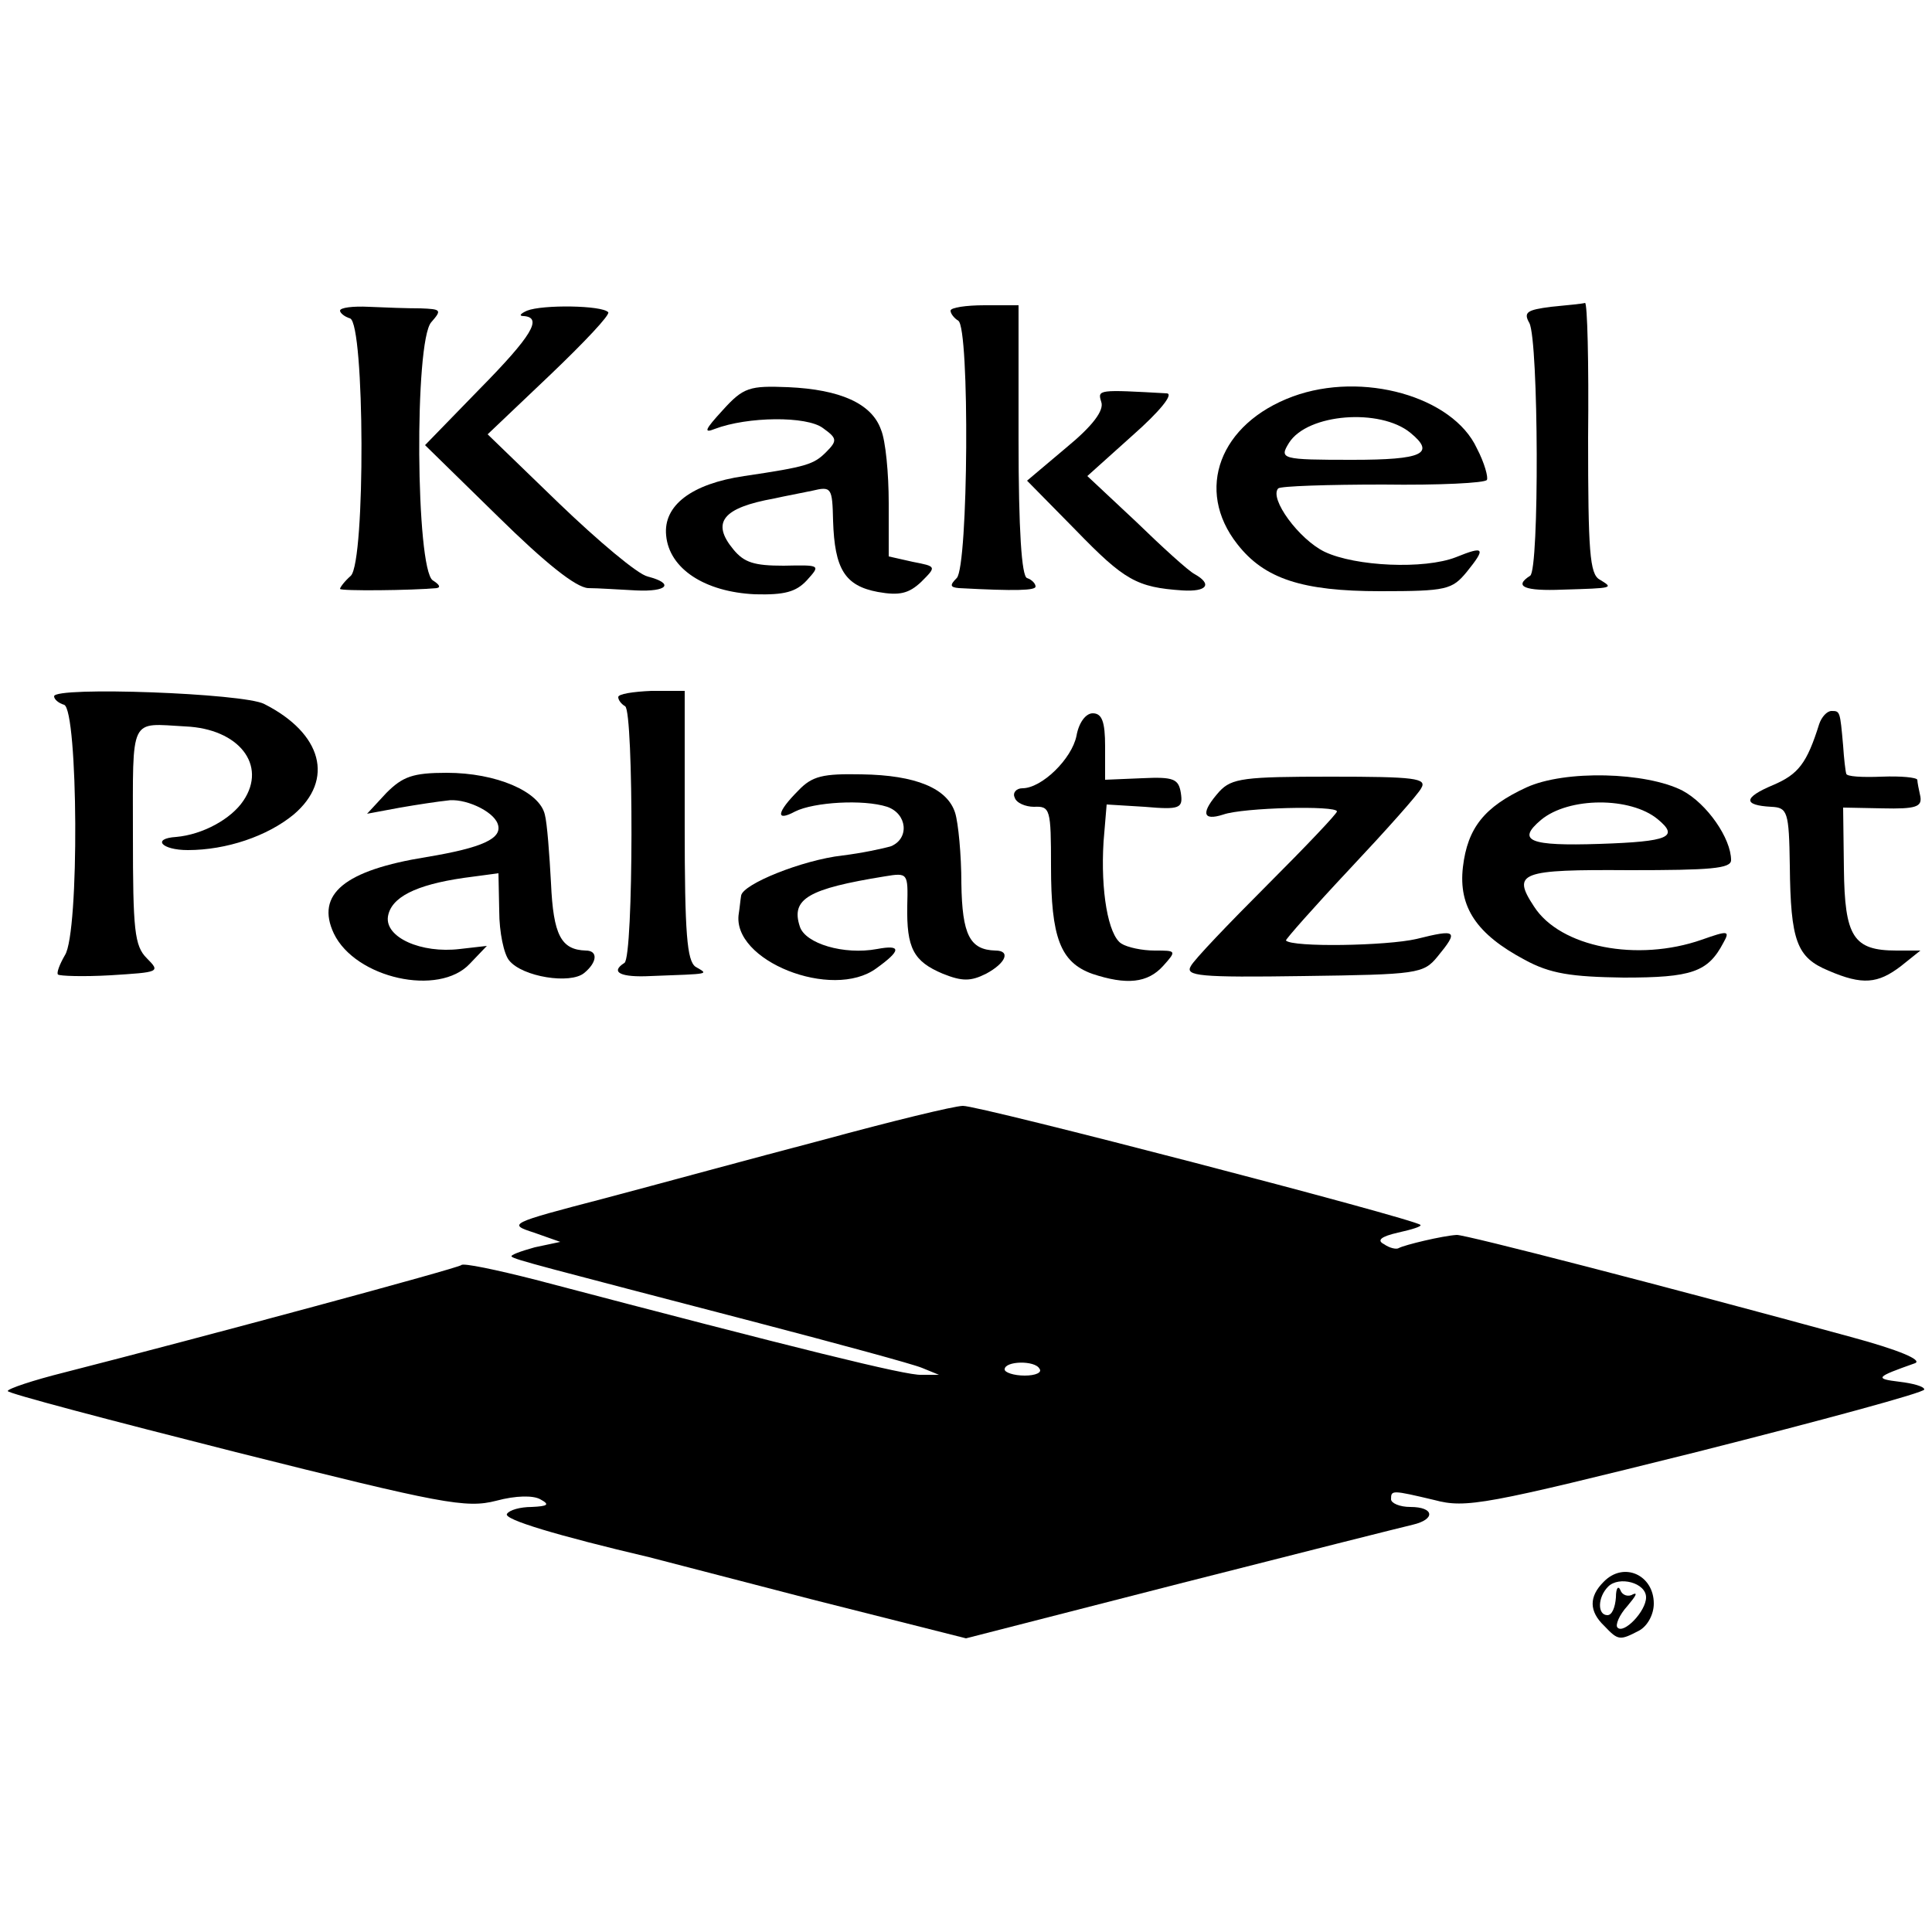
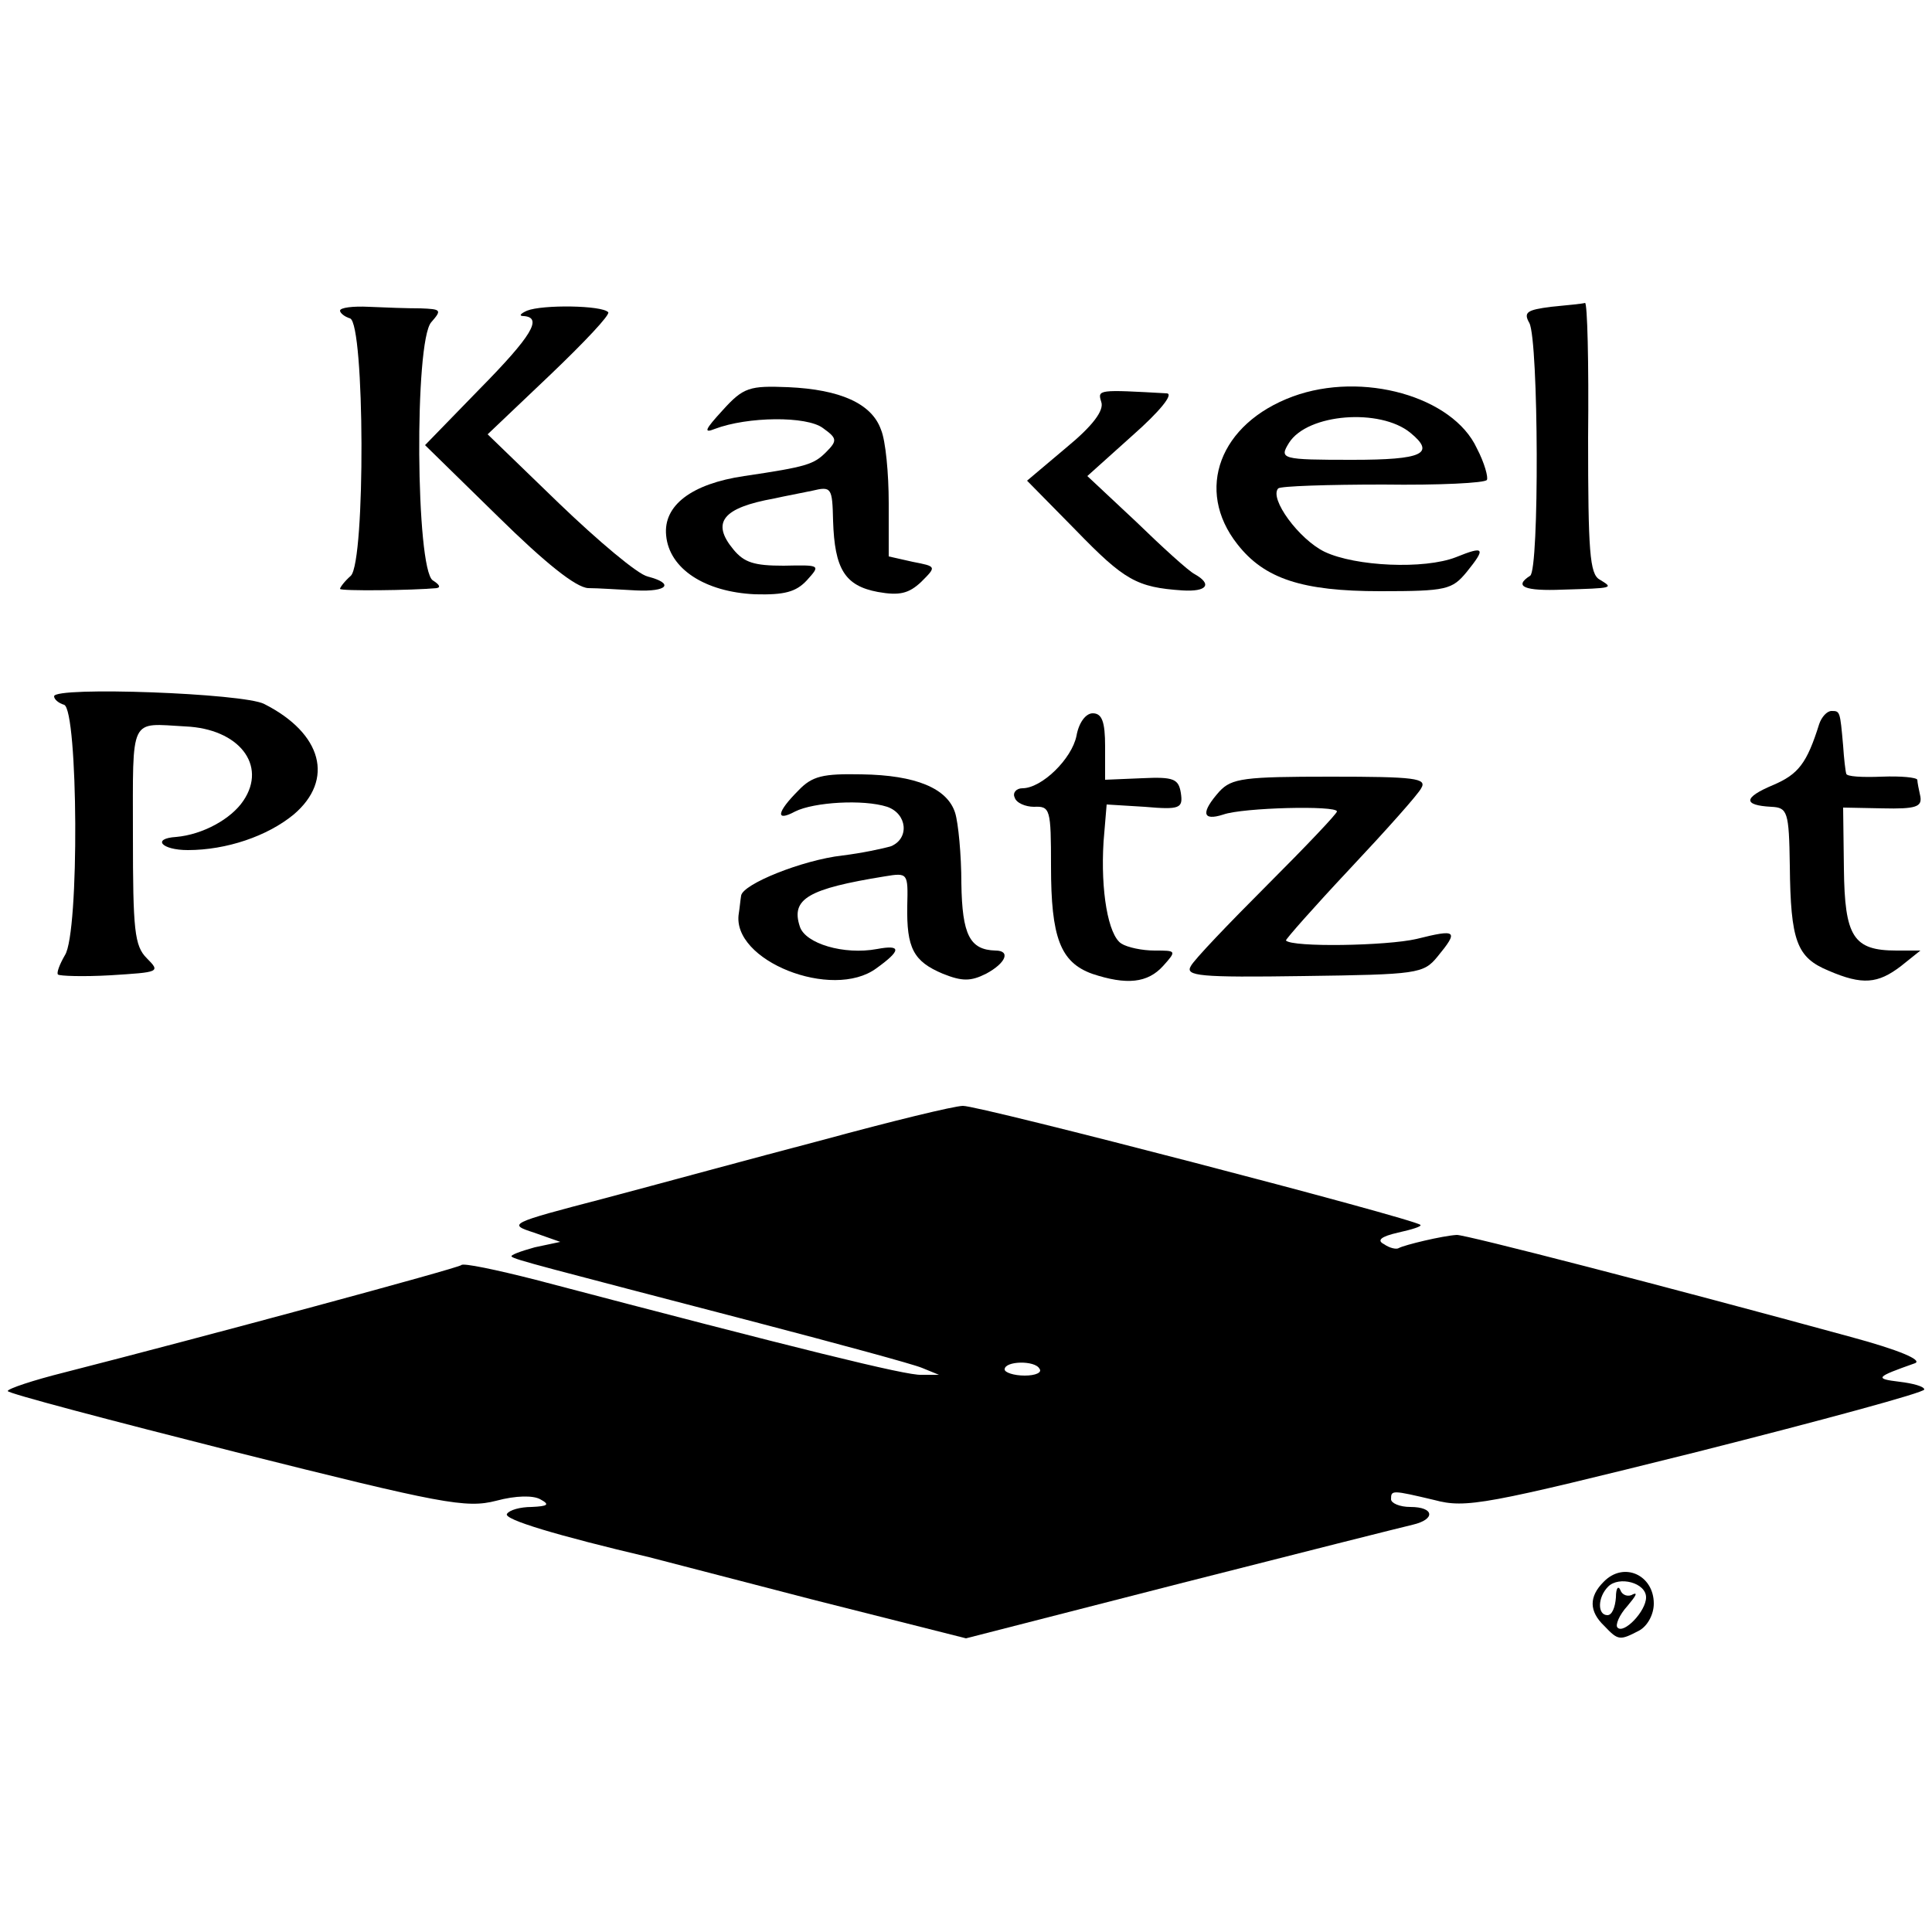
<svg xmlns="http://www.w3.org/2000/svg" version="1.0" width="250pt" height="250pt" viewBox="0 0 250 250" preserveAspectRatio="xMidYMid meet">
  <g transform="translate(0,250) scale(0.1,-0.1)" fill="#000000" stroke="none">
    <path d="M440 2098 c0 -3 6 -8 13 -10 19 -7 20 -314 1 -333 -8 -7 -14 -15 -14 -17 0 -3 94 -2 125 1 6 1 3 5 -5 10 -22 15 -24 309 -2 334 14 16 13 17 -14 18 -16 0 -46 1 -67 2 -20 1 -37 -1 -37 -5z" />
    <path d="M682 2098 c-9 -4 -11 -7 -4 -7 24 -2 11 -25 -58 -95 l-70 -72 94 -92 c62 -61 101 -92 117 -93 13 0 41 -2 62 -3 41 -2 50 9 15 18 -13 3 -64 46 -115 95 l-92 89 81 77 c44 42 78 78 75 81 -8 9 -85 10 -105 2z" />
-     <path d="M1230 2098 c0 -4 5 -10 10 -13 15 -9 13 -318 -2 -333 -9 -9 -9 -12 3 -13 74 -4 99 -3 99 2 0 4 -5 9 -11 11 -7 2 -11 62 -11 179 l0 174 -44 0 c-24 0 -44 -3 -44 -7z" />
    <path d="M2007 2103 c-31 -4 -36 -7 -28 -21 12 -23 13 -320 1 -327 -22 -14 -7 -20 42 -18 67 2 66 2 48 13 -13 7 -15 37 -15 184 1 97 -1 175 -4 174 -3 -1 -23 -3 -44 -5z" />
    <path d="M935 1969 c-23 -25 -25 -30 -10 -24 42 16 119 17 140 1 18 -13 19 -16 4 -31 -16 -16 -25 -19 -106 -31 -68 -10 -105 -38 -101 -77 4 -43 50 -73 115 -76 38 -1 53 3 67 18 18 20 18 20 -30 19 -38 0 -51 4 -65 21 -29 35 -14 54 53 66 13 3 35 7 49 10 25 6 26 4 27 -39 2 -62 15 -84 58 -92 28 -5 40 -2 56 13 20 20 20 20 -11 26 l-31 7 0 69 c0 38 -4 81 -10 95 -12 34 -53 52 -120 55 -50 2 -58 0 -85 -30z" />
    <path d="M1425 1980 c4 -11 -11 -31 -45 -59 l-51 -43 63 -64 c63 -65 79 -74 138 -78 32 -2 39 8 16 21 -8 4 -42 35 -76 68 l-63 59 59 53 c34 30 53 53 44 54 -89 5 -90 5 -85 -11z" />
    <path d="M1673 1987 c-95 -35 -127 -121 -72 -191 35 -45 84 -61 185 -61 86 0 93 2 112 25 25 31 23 34 -14 19 -41 -16 -130 -12 -170 7 -33 16 -72 69 -60 82 3 3 64 5 136 5 72 -1 132 2 134 6 2 3 -3 22 -13 41 -31 67 -148 100 -238 67z m152 -47 c33 -27 16 -35 -75 -35 -92 0 -95 1 -82 22 24 38 118 45 157 13z" />
    <path d="M70 1599 c0 -4 6 -9 13 -11 18 -7 20 -295 1 -324 -7 -12 -11 -23 -9 -25 2 -2 33 -3 68 -1 63 4 65 4 47 22 -16 16 -18 36 -18 159 0 156 -5 145 68 141 69 -3 106 -50 75 -96 -16 -24 -53 -44 -87 -47 -32 -2 -19 -17 15 -17 50 0 103 18 137 46 53 45 37 105 -38 143 -26 14 -272 23 -272 10z" />
-     <path d="M800 1598 c0 -4 4 -9 9 -12 11 -7 11 -325 -1 -332 -19 -12 -5 -19 34 -17 79 3 75 2 58 12 -11 8 -14 42 -14 183 l0 174 -43 0 c-24 -1 -43 -4 -43 -8z" />
    <path d="M1393 1548 c-6 -30 -45 -68 -70 -68 -8 0 -13 -6 -10 -12 2 -7 14 -12 25 -12 21 1 22 -3 22 -77 0 -92 12 -124 53 -139 45 -15 72 -12 92 10 18 20 17 20 -11 20 -16 0 -35 4 -43 9 -17 11 -27 68 -23 132 l4 48 49 -3 c46 -4 50 -2 47 18 -3 18 -9 21 -50 19 l-48 -2 0 43 c0 32 -4 43 -16 43 -9 0 -18 -12 -21 -29z" />
    <path d="M2354 1563 c-16 -51 -27 -65 -60 -79 -38 -16 -39 -26 -2 -28 21 -1 23 -6 24 -76 1 -98 9 -119 50 -136 44 -19 64 -17 94 6 l25 20 -31 0 c-56 0 -67 18 -68 106 l-1 79 51 -1 c43 -1 51 2 49 15 -2 9 -4 19 -4 22 -1 3 -21 5 -46 4 -25 -1 -46 0 -46 4 -1 3 -3 20 -4 36 -4 45 -4 45 -15 45 -6 0 -13 -8 -16 -17z" />
-     <path d="M500 1474 l-25 -27 43 8 c23 4 50 8 60 9 22 4 60 -13 66 -30 7 -19 -20 -31 -92 -43 -106 -17 -144 -48 -120 -99 28 -58 136 -82 176 -39 l22 23 -35 -4 c-50 -6 -97 15 -93 42 4 25 36 41 98 50 l45 6 1 -49 c0 -27 6 -56 13 -64 17 -21 79 -31 97 -16 17 14 18 29 2 29 -32 1 -42 20 -45 87 -2 37 -5 78 -8 89 -7 30 -63 54 -127 54 -44 0 -57 -5 -78 -26z" />
    <path d="M1033 1477 c-28 -28 -30 -41 -4 -27 24 12 88 16 119 6 26 -9 29 -41 5 -51 -10 -3 -38 -9 -63 -12 -52 -6 -129 -37 -131 -52 -1 -6 -2 -17 -3 -23 -10 -61 121 -113 178 -71 32 23 33 31 1 25 -43 -8 -93 7 -100 29 -12 36 11 49 110 65 30 5 30 4 29 -38 -1 -55 8 -72 46 -88 25 -10 36 -10 56 0 26 14 32 30 12 30 -33 1 -43 20 -44 87 0 37 -4 78 -8 91 -10 32 -51 49 -121 50 -50 1 -64 -2 -82 -21z" />
    <path d="M1578 1476 c-24 -27 -23 -39 5 -30 25 9 147 12 147 4 0 -3 -41 -46 -90 -95 -50 -50 -95 -97 -99 -105 -8 -13 11 -15 146 -13 147 2 155 3 173 25 28 34 25 36 -27 23 -39 -9 -161 -11 -169 -2 -1 1 36 43 82 92 47 50 89 97 93 105 8 13 -8 15 -117 15 -112 0 -128 -2 -144 -19z" />
-     <path d="M1975 1481 c-54 -25 -76 -52 -82 -103 -6 -52 18 -87 80 -120 33 -18 60 -22 128 -23 88 0 109 7 129 45 9 16 6 16 -28 4 -83 -29 -183 -10 -217 43 -29 44 -18 48 124 47 104 0 131 2 131 13 0 28 -31 73 -63 90 -47 24 -152 27 -202 4z m170 -41 c28 -23 15 -29 -75 -32 -91 -3 -108 4 -76 31 36 30 116 30 151 1z" />
    <path d="M1065 1025 c-88 -23 -216 -58 -284 -76 -123 -32 -124 -33 -90 -44 l34 -12 -33 -7 c-18 -5 -32 -10 -30 -12 4 -4 40 -13 316 -85 107 -28 203 -54 215 -59 l22 -9 -23 0 c-19 -1 -157 33 -499 123 -51 13 -94 22 -96 19 -4 -4 -334 -93 -514 -139 -40 -10 -73 -21 -73 -24 0 -3 133 -38 295 -79 267 -67 298 -73 337 -63 26 7 48 7 57 2 13 -7 10 -9 -11 -10 -15 0 -29 -4 -32 -9 -5 -7 65 -28 184 -56 8 -2 104 -27 212 -55 l198 -50 277 71 c153 39 288 73 301 76 30 7 28 23 -3 23 -14 0 -25 5 -25 10 0 12 1 12 56 -1 41 -11 66 -6 339 62 162 41 295 77 295 81 0 4 -15 8 -32 10 -33 4 -31 6 20 24 10 4 -20 17 -83 34 -234 64 -501 133 -510 132 -18 -1 -68 -13 -75 -17 -3 -2 -12 0 -19 5 -10 5 -4 10 18 15 18 4 31 8 29 10 -8 8 -573 155 -592 154 -11 0 -93 -20 -181 -44z m280 -296 c4 -5 -5 -9 -19 -9 -14 0 -26 4 -26 8 0 11 39 12 45 1z" />
    <path d="M2075 453 c-19 -19 -19 -38 1 -57 18 -19 20 -19 45 -6 11 6 19 21 19 35 0 37 -39 55 -65 28z m55 -20 c0 -18 -29 -48 -37 -39 -3 3 2 16 13 28 10 12 14 18 7 15 -6 -4 -14 -1 -16 5 -3 7 -6 3 -6 -9 -1 -13 -5 -23 -11 -23 -13 0 -13 23 1 37 14 14 49 5 49 -14z" />
  </g>
</svg>